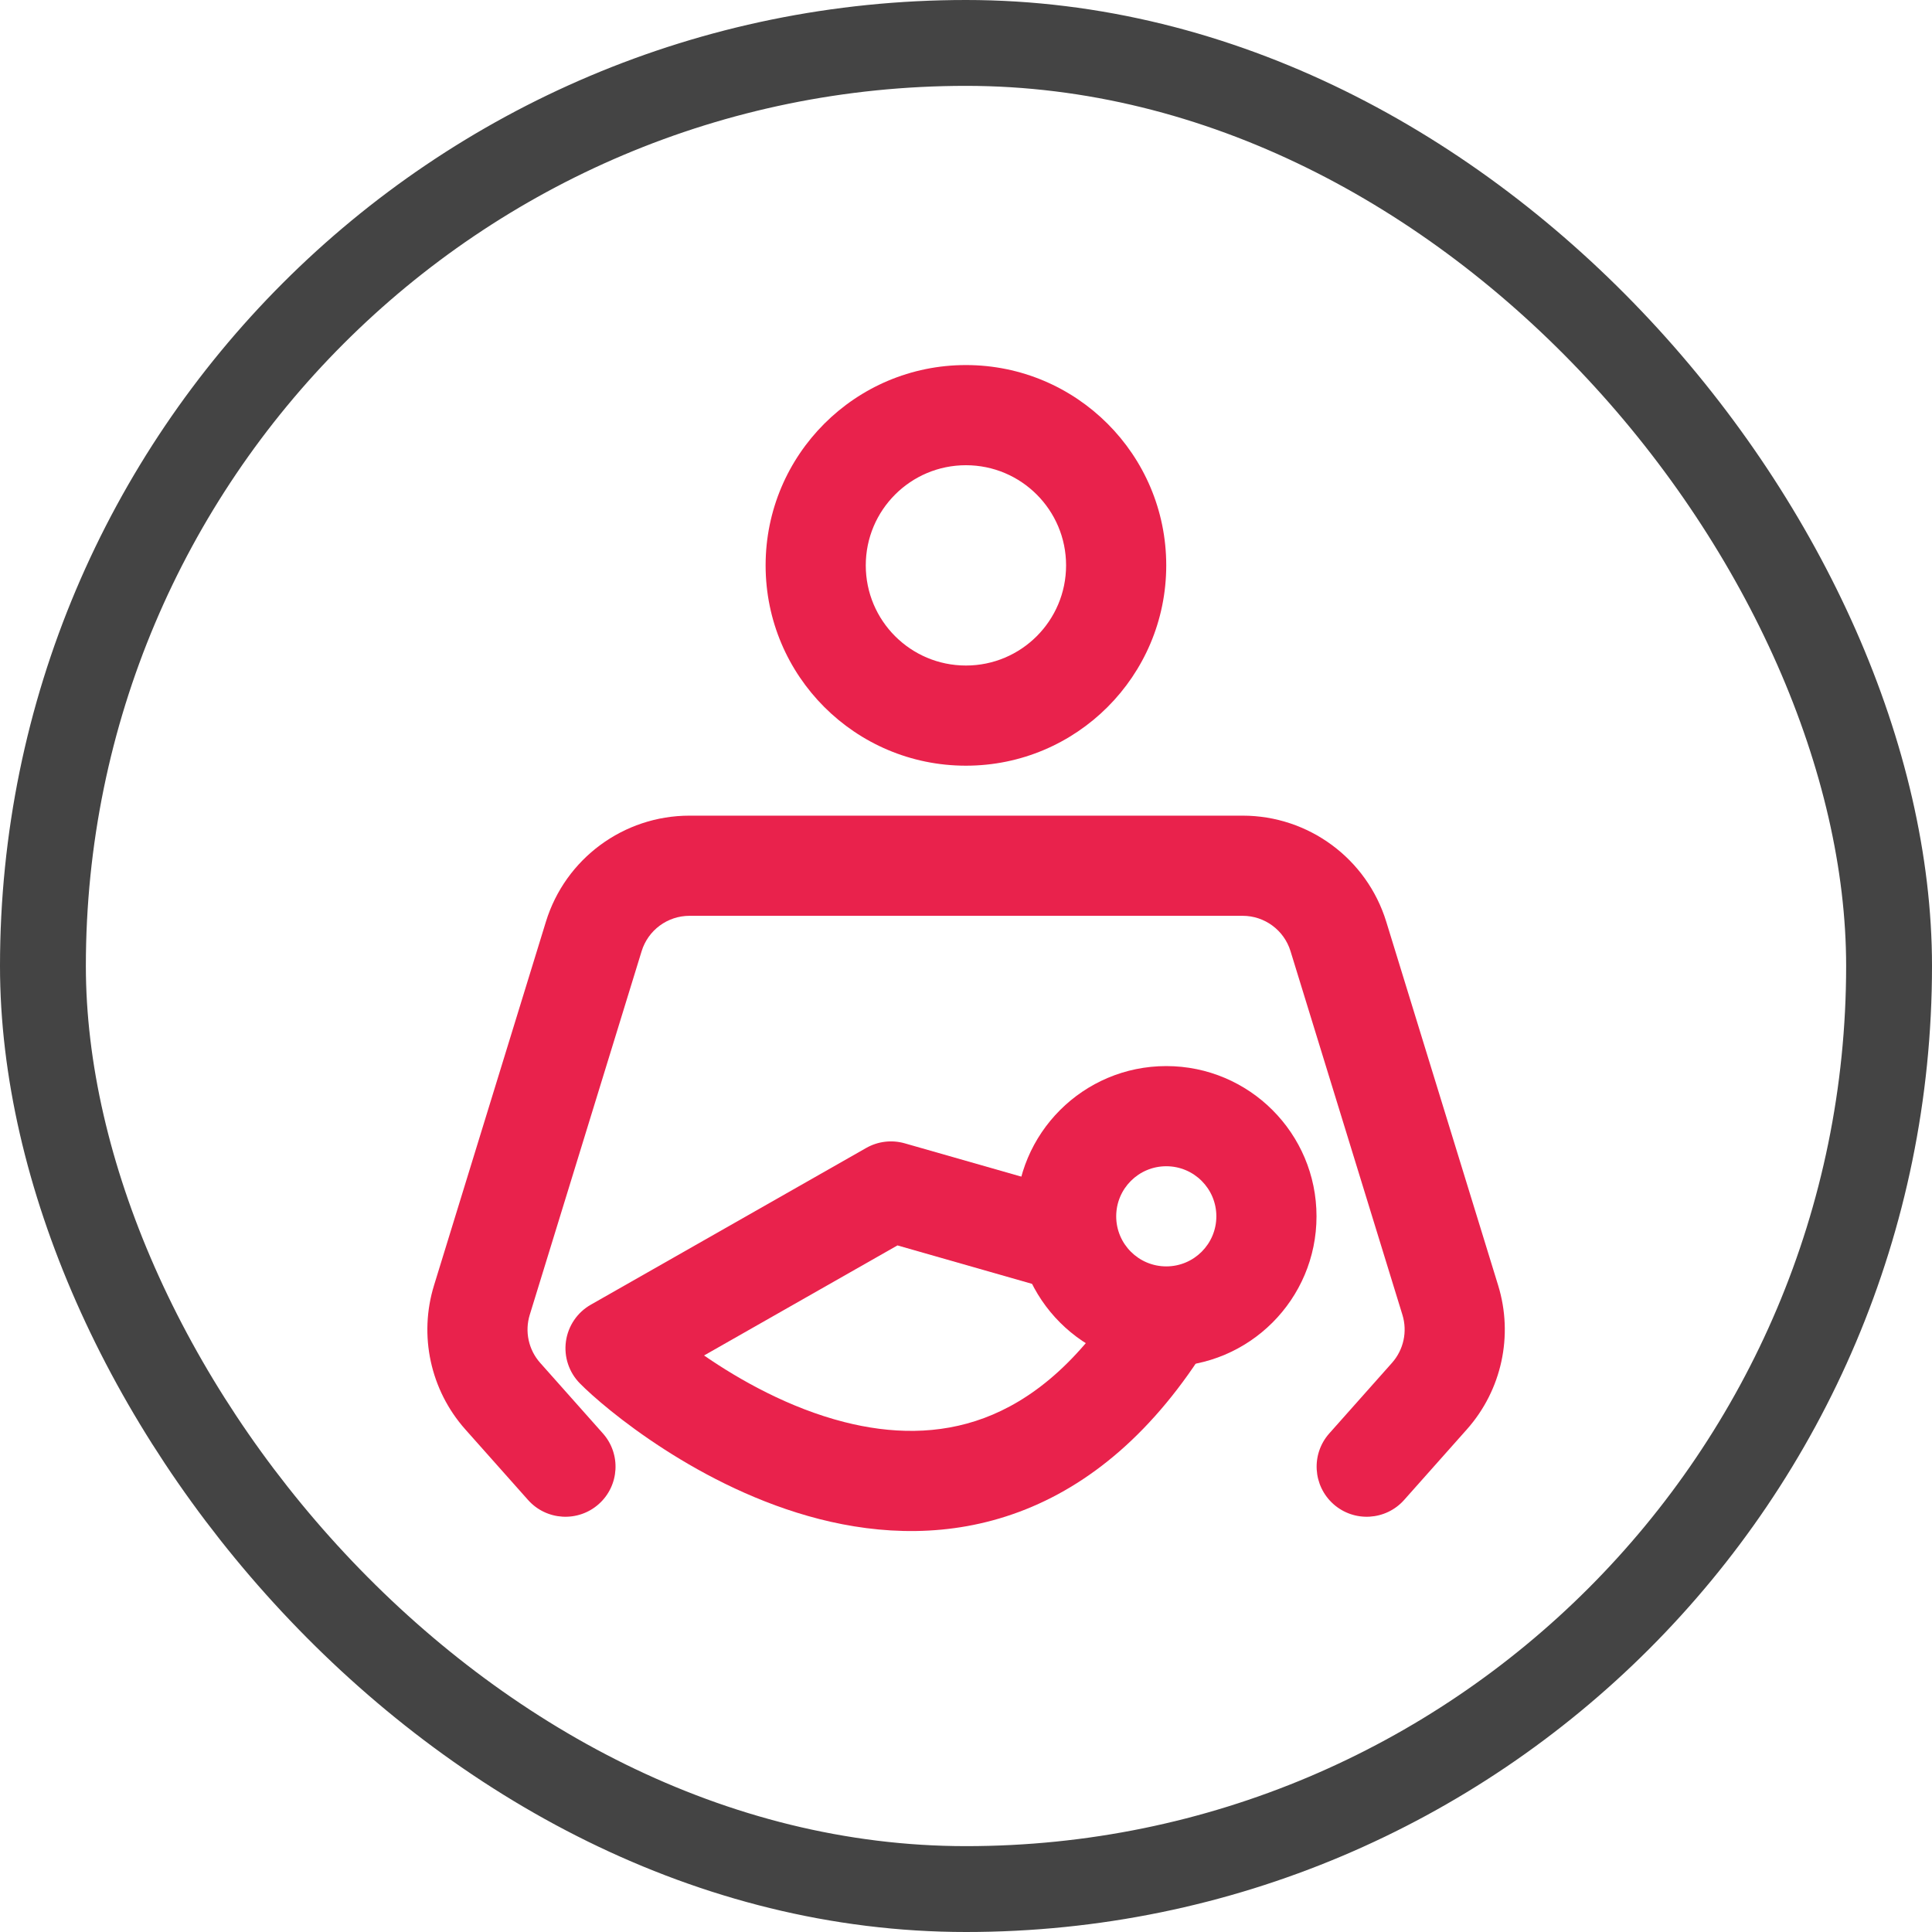
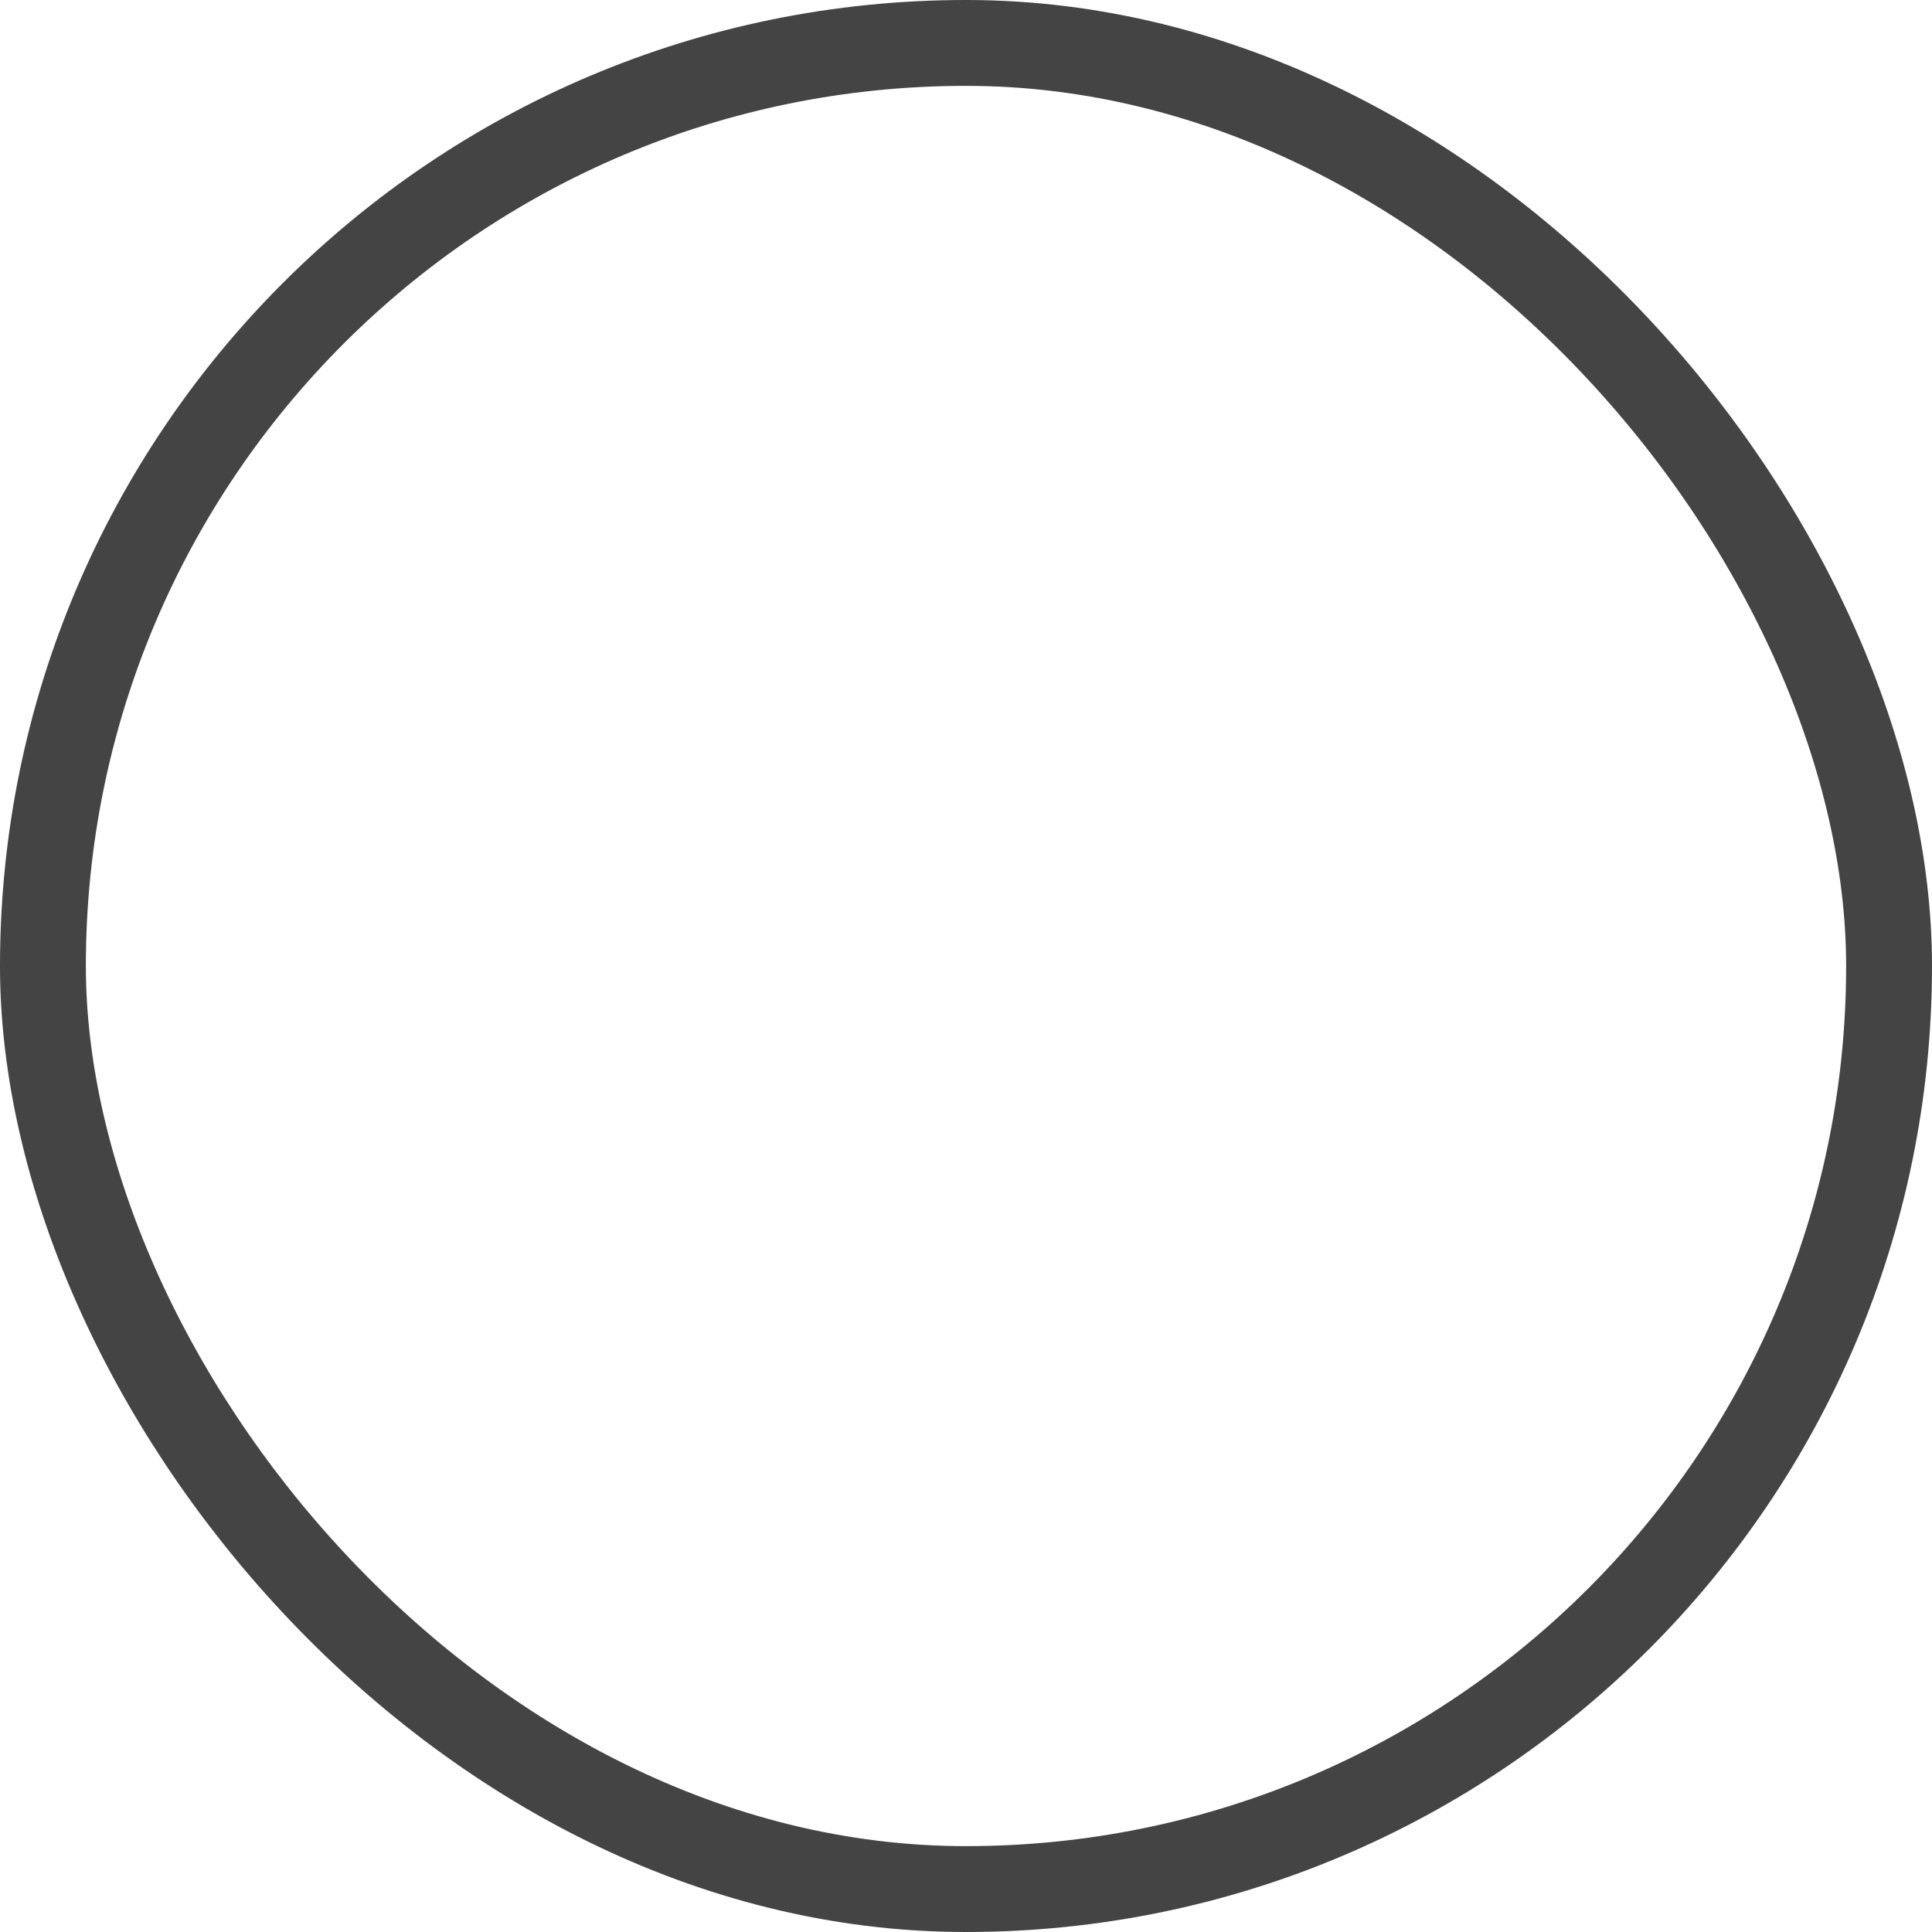
<svg xmlns="http://www.w3.org/2000/svg" width="172" height="172" viewBox="0 0 172 172" fill="none">
  <rect x="3.822" y="3.822" width="164.356" height="164.356" rx="82.178" stroke="#444444" stroke-width="7.644" />
  <g clip-path="url(#clip0_242_32859)">
    <g clip-path="url(#clip1_242_32859)">
-       <path fill-rule="evenodd" clip-rule="evenodd" d="M85.993 59.25C90.918 59.25 94.91 55.258 94.91 50.333C94.91 45.409 90.918 41.417 85.993 41.417C81.069 41.417 77.077 45.409 77.077 50.333C77.077 55.258 81.069 59.25 85.993 59.25ZM85.993 68.167C95.843 68.167 103.827 60.182 103.827 50.333C103.827 40.484 95.843 32.5 85.993 32.5C76.144 32.5 68.16 40.484 68.16 50.333C68.16 60.182 76.144 68.167 85.993 68.167Z" fill="#E9224C" />
-       <path fill-rule="evenodd" clip-rule="evenodd" d="M103.83 112.743C106.292 112.743 108.288 110.747 108.288 108.285C108.288 105.823 106.292 103.827 103.83 103.827C101.368 103.827 99.372 105.823 99.372 108.285C99.372 110.747 101.368 112.743 103.83 112.743ZM103.83 121.66C111.217 121.66 117.205 115.672 117.205 108.285C117.205 100.898 111.217 94.91 103.83 94.91C96.443 94.91 90.455 100.898 90.455 108.285C90.455 115.672 96.443 121.66 103.83 121.66Z" fill="#E9224C" />
-       <path fill-rule="evenodd" clip-rule="evenodd" d="M77.116 102.199C78.157 101.606 79.394 101.458 80.546 101.787L96.15 106.245L93.7 114.819L79.898 110.875L62.68 120.674C65.854 122.864 70.269 125.349 75.138 126.594C79.287 127.655 83.545 127.761 87.622 126.24C91.665 124.732 96.004 121.45 100.045 114.883L107.639 119.556C102.763 127.479 96.98 132.266 90.739 134.594C84.532 136.91 78.344 136.618 72.929 135.233C62.302 132.515 53.819 125.388 51.623 123.157C50.651 122.17 50.194 120.788 50.384 119.416C50.575 118.045 51.392 116.839 52.595 116.155L77.116 102.199Z" fill="#E9224C" />
      <path fill-rule="evenodd" clip-rule="evenodd" d="M48.601 82.057C50.328 76.445 55.513 72.615 61.385 72.615H110.63C116.502 72.615 121.687 76.445 123.414 82.057L133.376 114.435C134.751 118.902 133.694 123.762 130.589 127.255L125.006 133.536C123.37 135.376 120.552 135.542 118.712 133.906C116.872 132.27 116.706 129.452 118.342 127.612L123.925 121.331C124.96 120.166 125.312 118.546 124.854 117.058L114.891 84.679C114.316 82.808 112.587 81.532 110.63 81.532H61.385C59.428 81.532 57.699 82.808 57.123 84.679L47.161 117.058C46.703 118.546 47.055 120.166 48.09 121.331L53.673 127.612C55.309 129.452 55.143 132.27 53.303 133.906C51.462 135.542 48.644 135.376 47.009 133.536L41.425 127.255C38.321 123.762 37.264 118.902 38.639 114.435L48.601 82.057Z" fill="#E9224C" />
    </g>
  </g>
  <defs>
    <clipPath id="clip0_242_32859">
-       <rect width="107" height="107" fill="white" transform="translate(32.5 32.5)" />
-     </clipPath>
+       </clipPath>
    <clipPath id="clip1_242_32859">
-       <rect width="107" height="107" fill="white" transform="translate(32.5 32.5)" />
-     </clipPath>
+       </clipPath>
  </defs>
</svg>